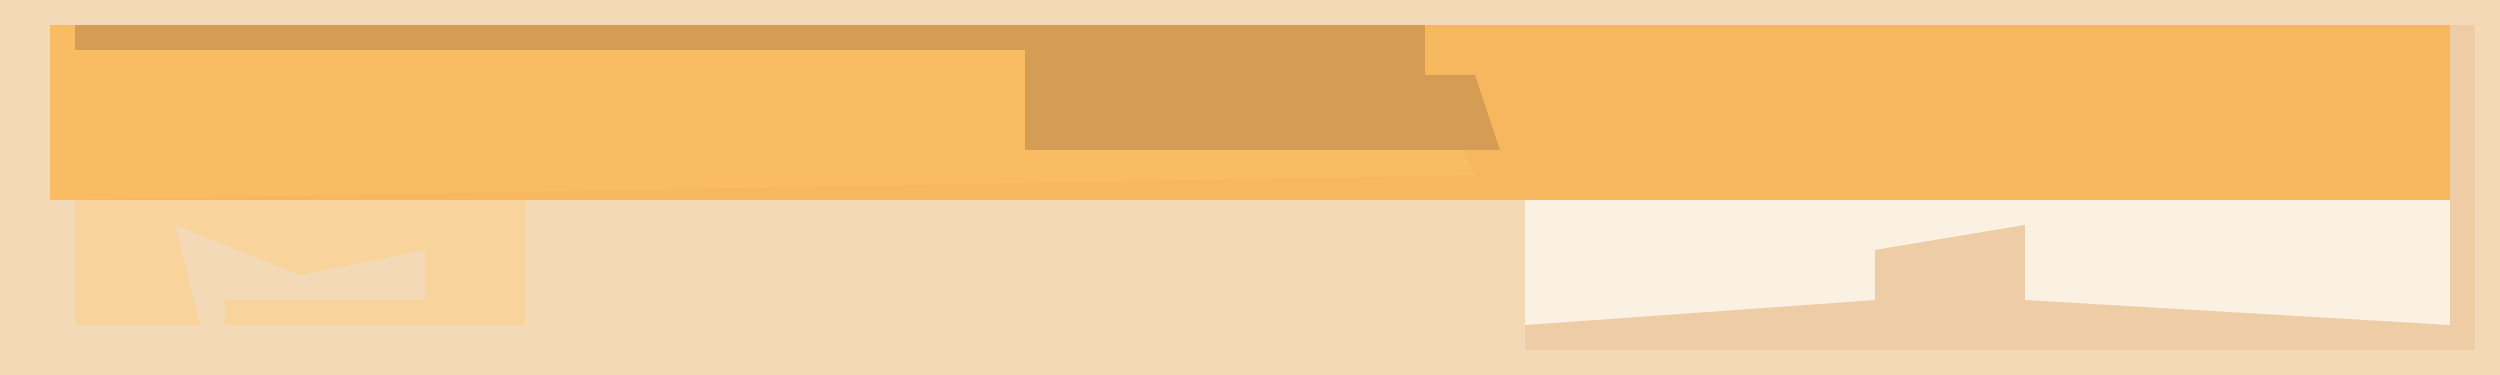
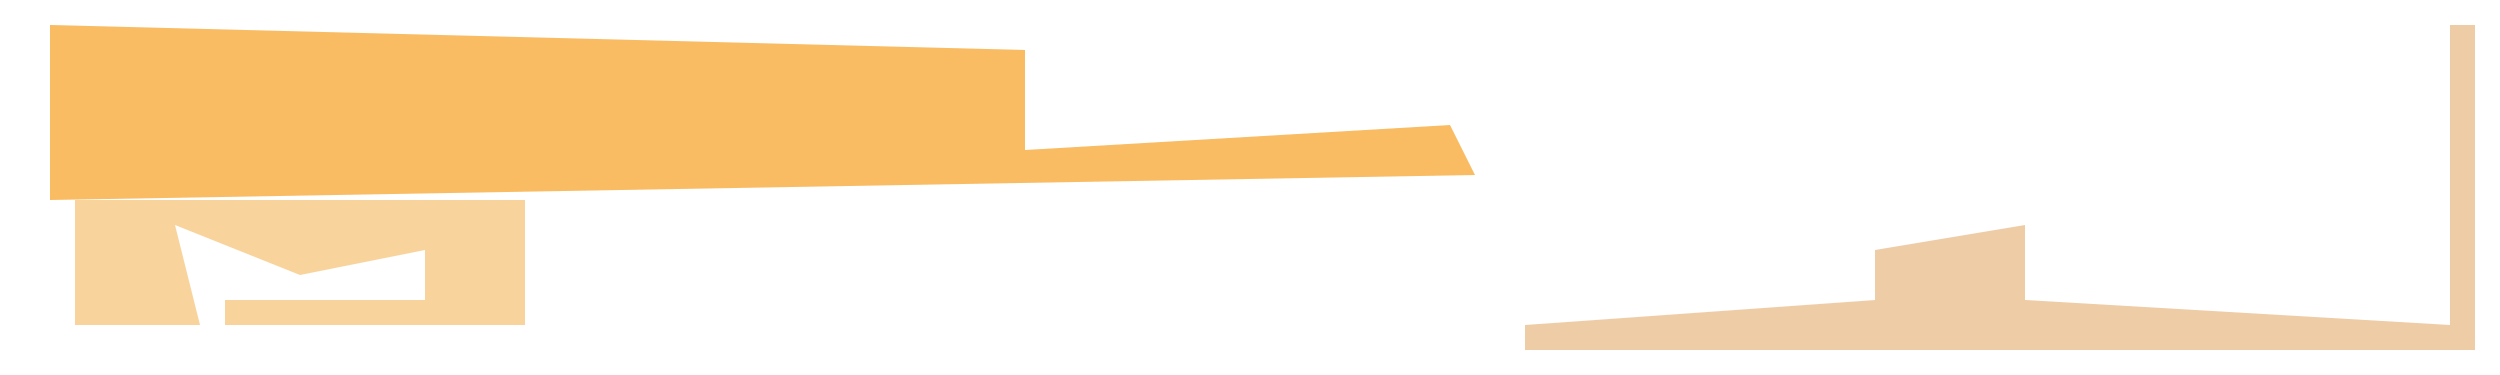
<svg xmlns="http://www.w3.org/2000/svg" version="1.1" width="100" height="15">
-   <path d="M0,0 L100,0 L100,15 L0,15 Z " fill="#F3D9B5" transform="translate(0,0)" />
-   <path d="M0,0 L96,0 L96,7 L0,7 Z " fill="#F7B75F" transform="translate(2,1)" />
  <path d="M0,0 L39,1 L39,5 L56,4 L57,6 L0,7 Z " fill="#F9BC63" transform="translate(2,1)" />
-   <path d="M0,0 L37,0 L37,5 L17,5 L20,4 L20,1 L14,2 L14,4 L16,5 L0,5 Z " fill="#FBF1E2" transform="translate(61,8)" />
-   <path d="M0,0 L54,0 L54,2 L56,2 L57,5 L38,5 L38,1 L0,1 Z " fill="#D49D53" transform="translate(3,1)" />
  <path d="M0,0 L1,0 L1,13 L-37,13 L-37,12 L-23,11 L-23,9 L-17,8 L-17,11 L0,12 Z " fill="#EECCA6" transform="translate(98,1)" />
  <path d="M0,0 L18,0 L18,5 L6,5 L6,4 L14,4 L14,2 L9,3 L4,1 L5,5 L0,5 Z " fill="#F8D49C" transform="translate(3,8)" />
</svg>